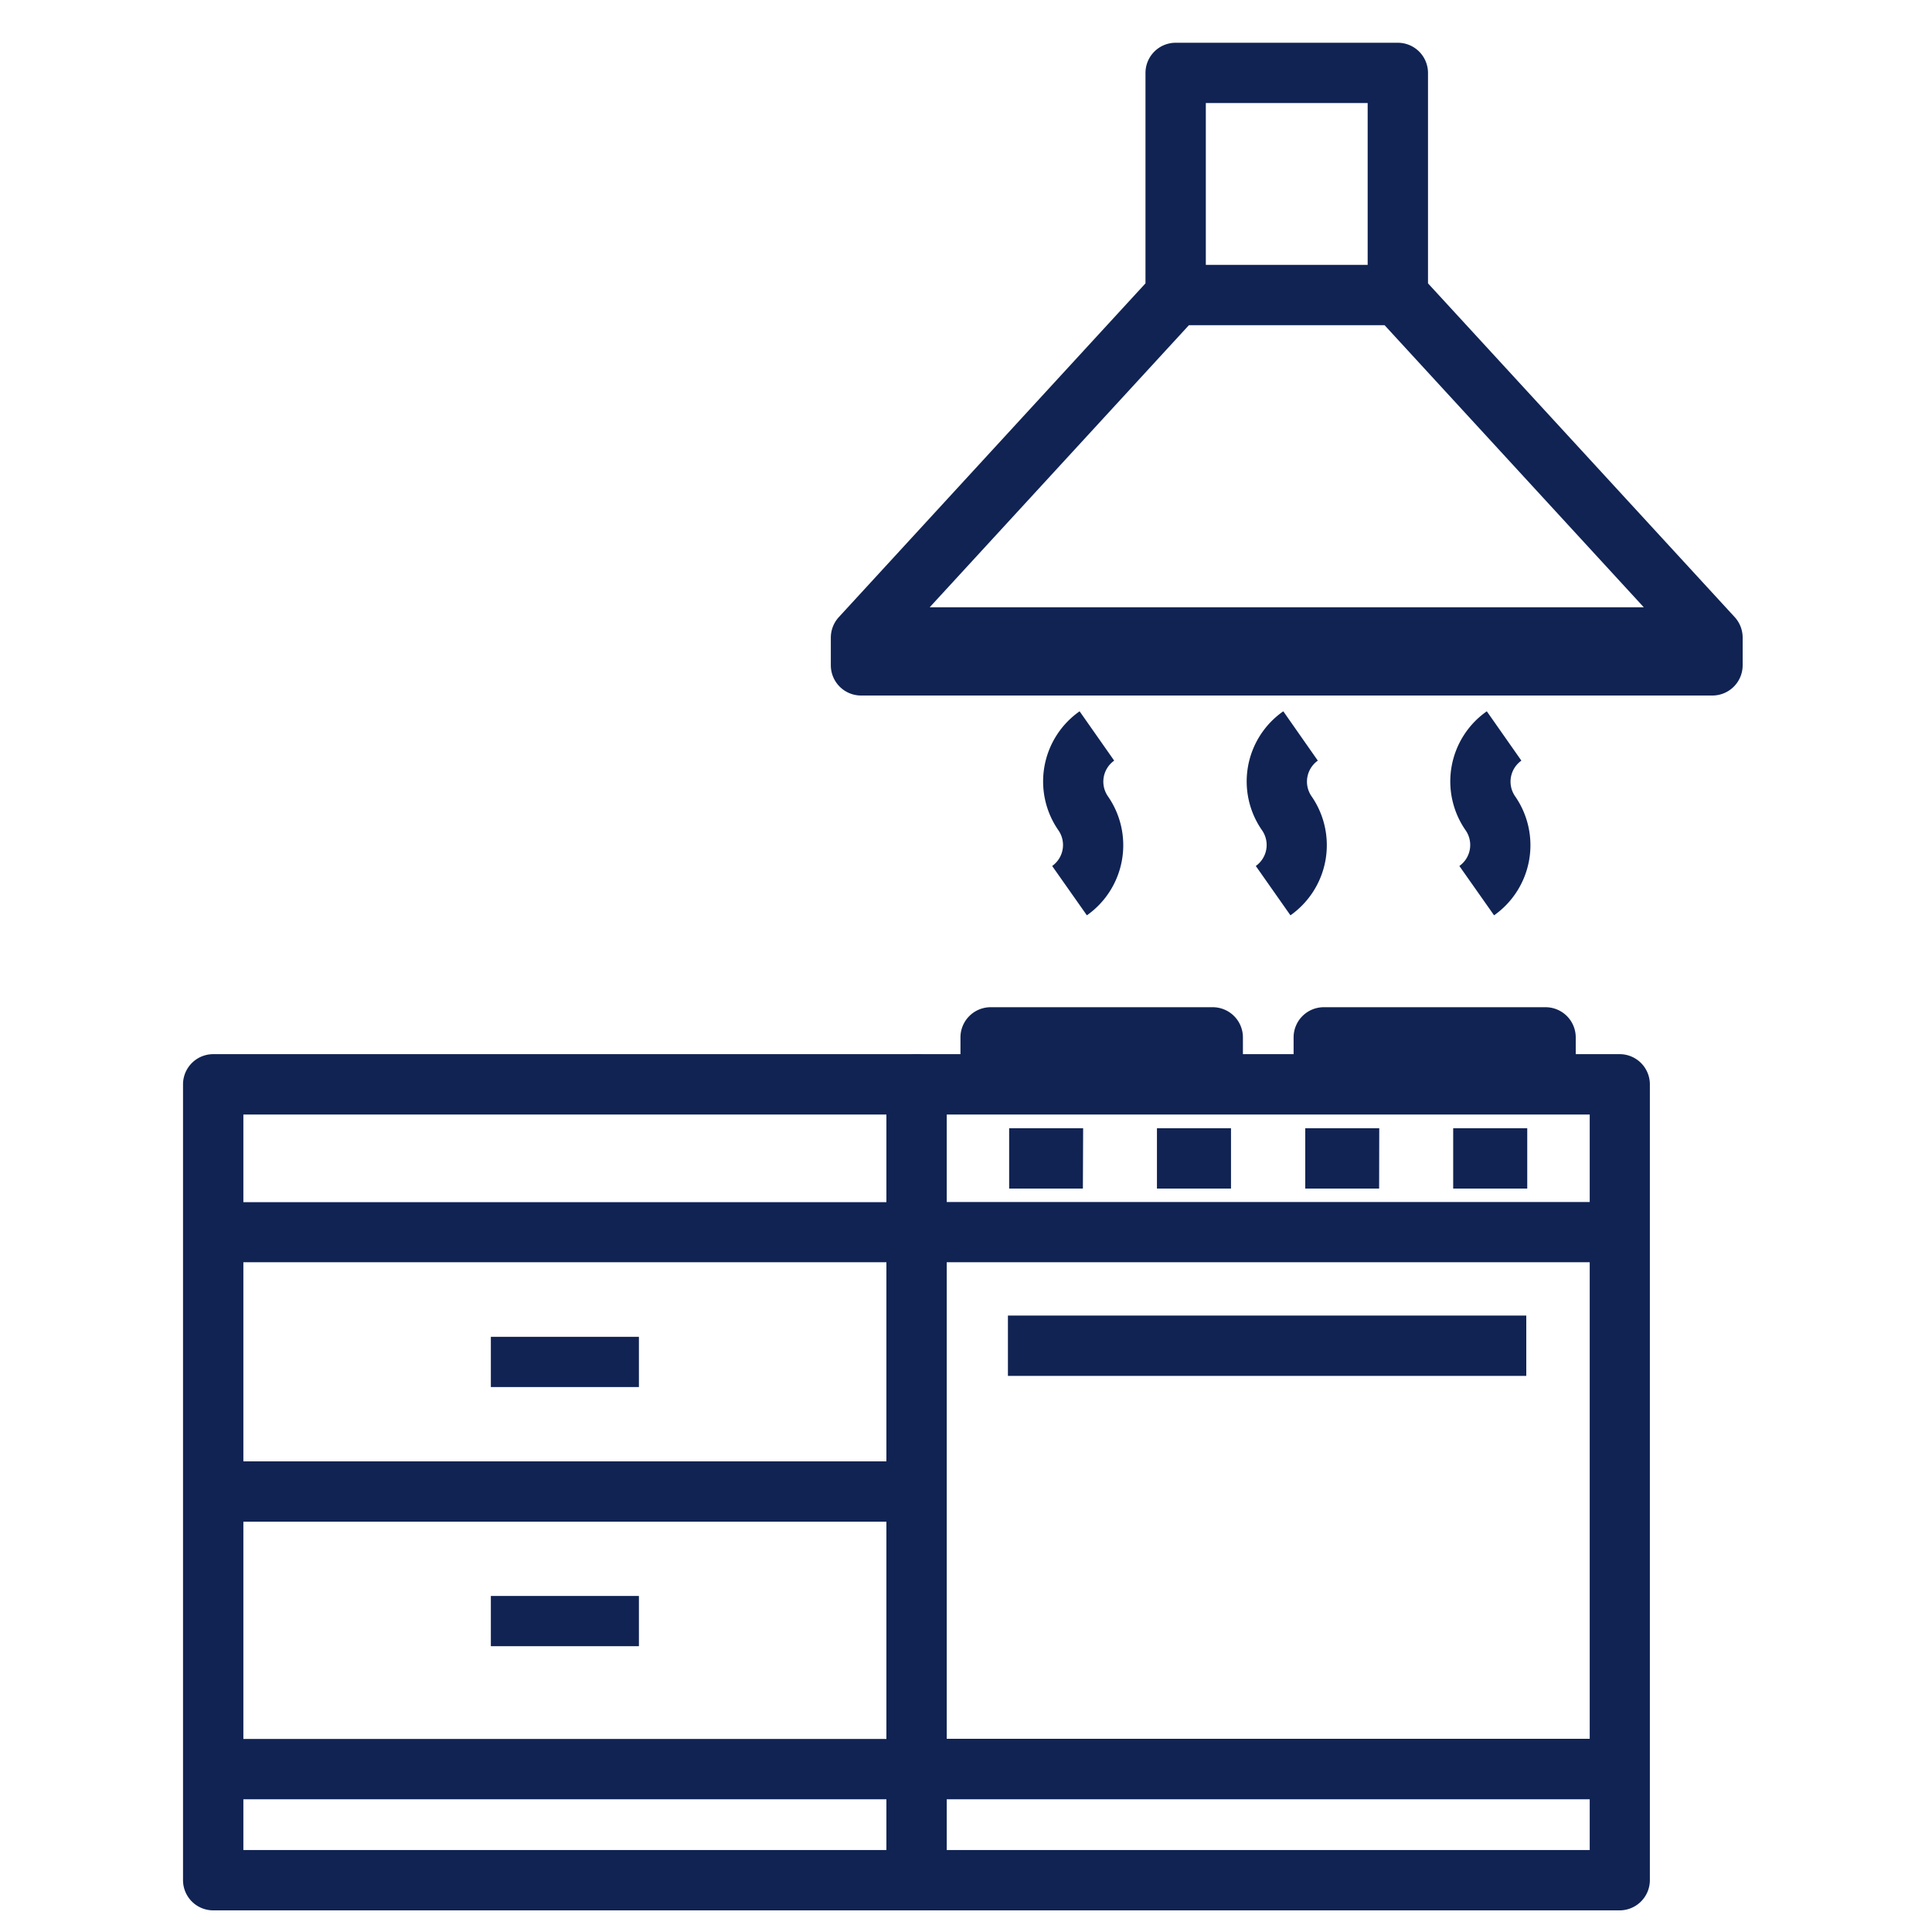
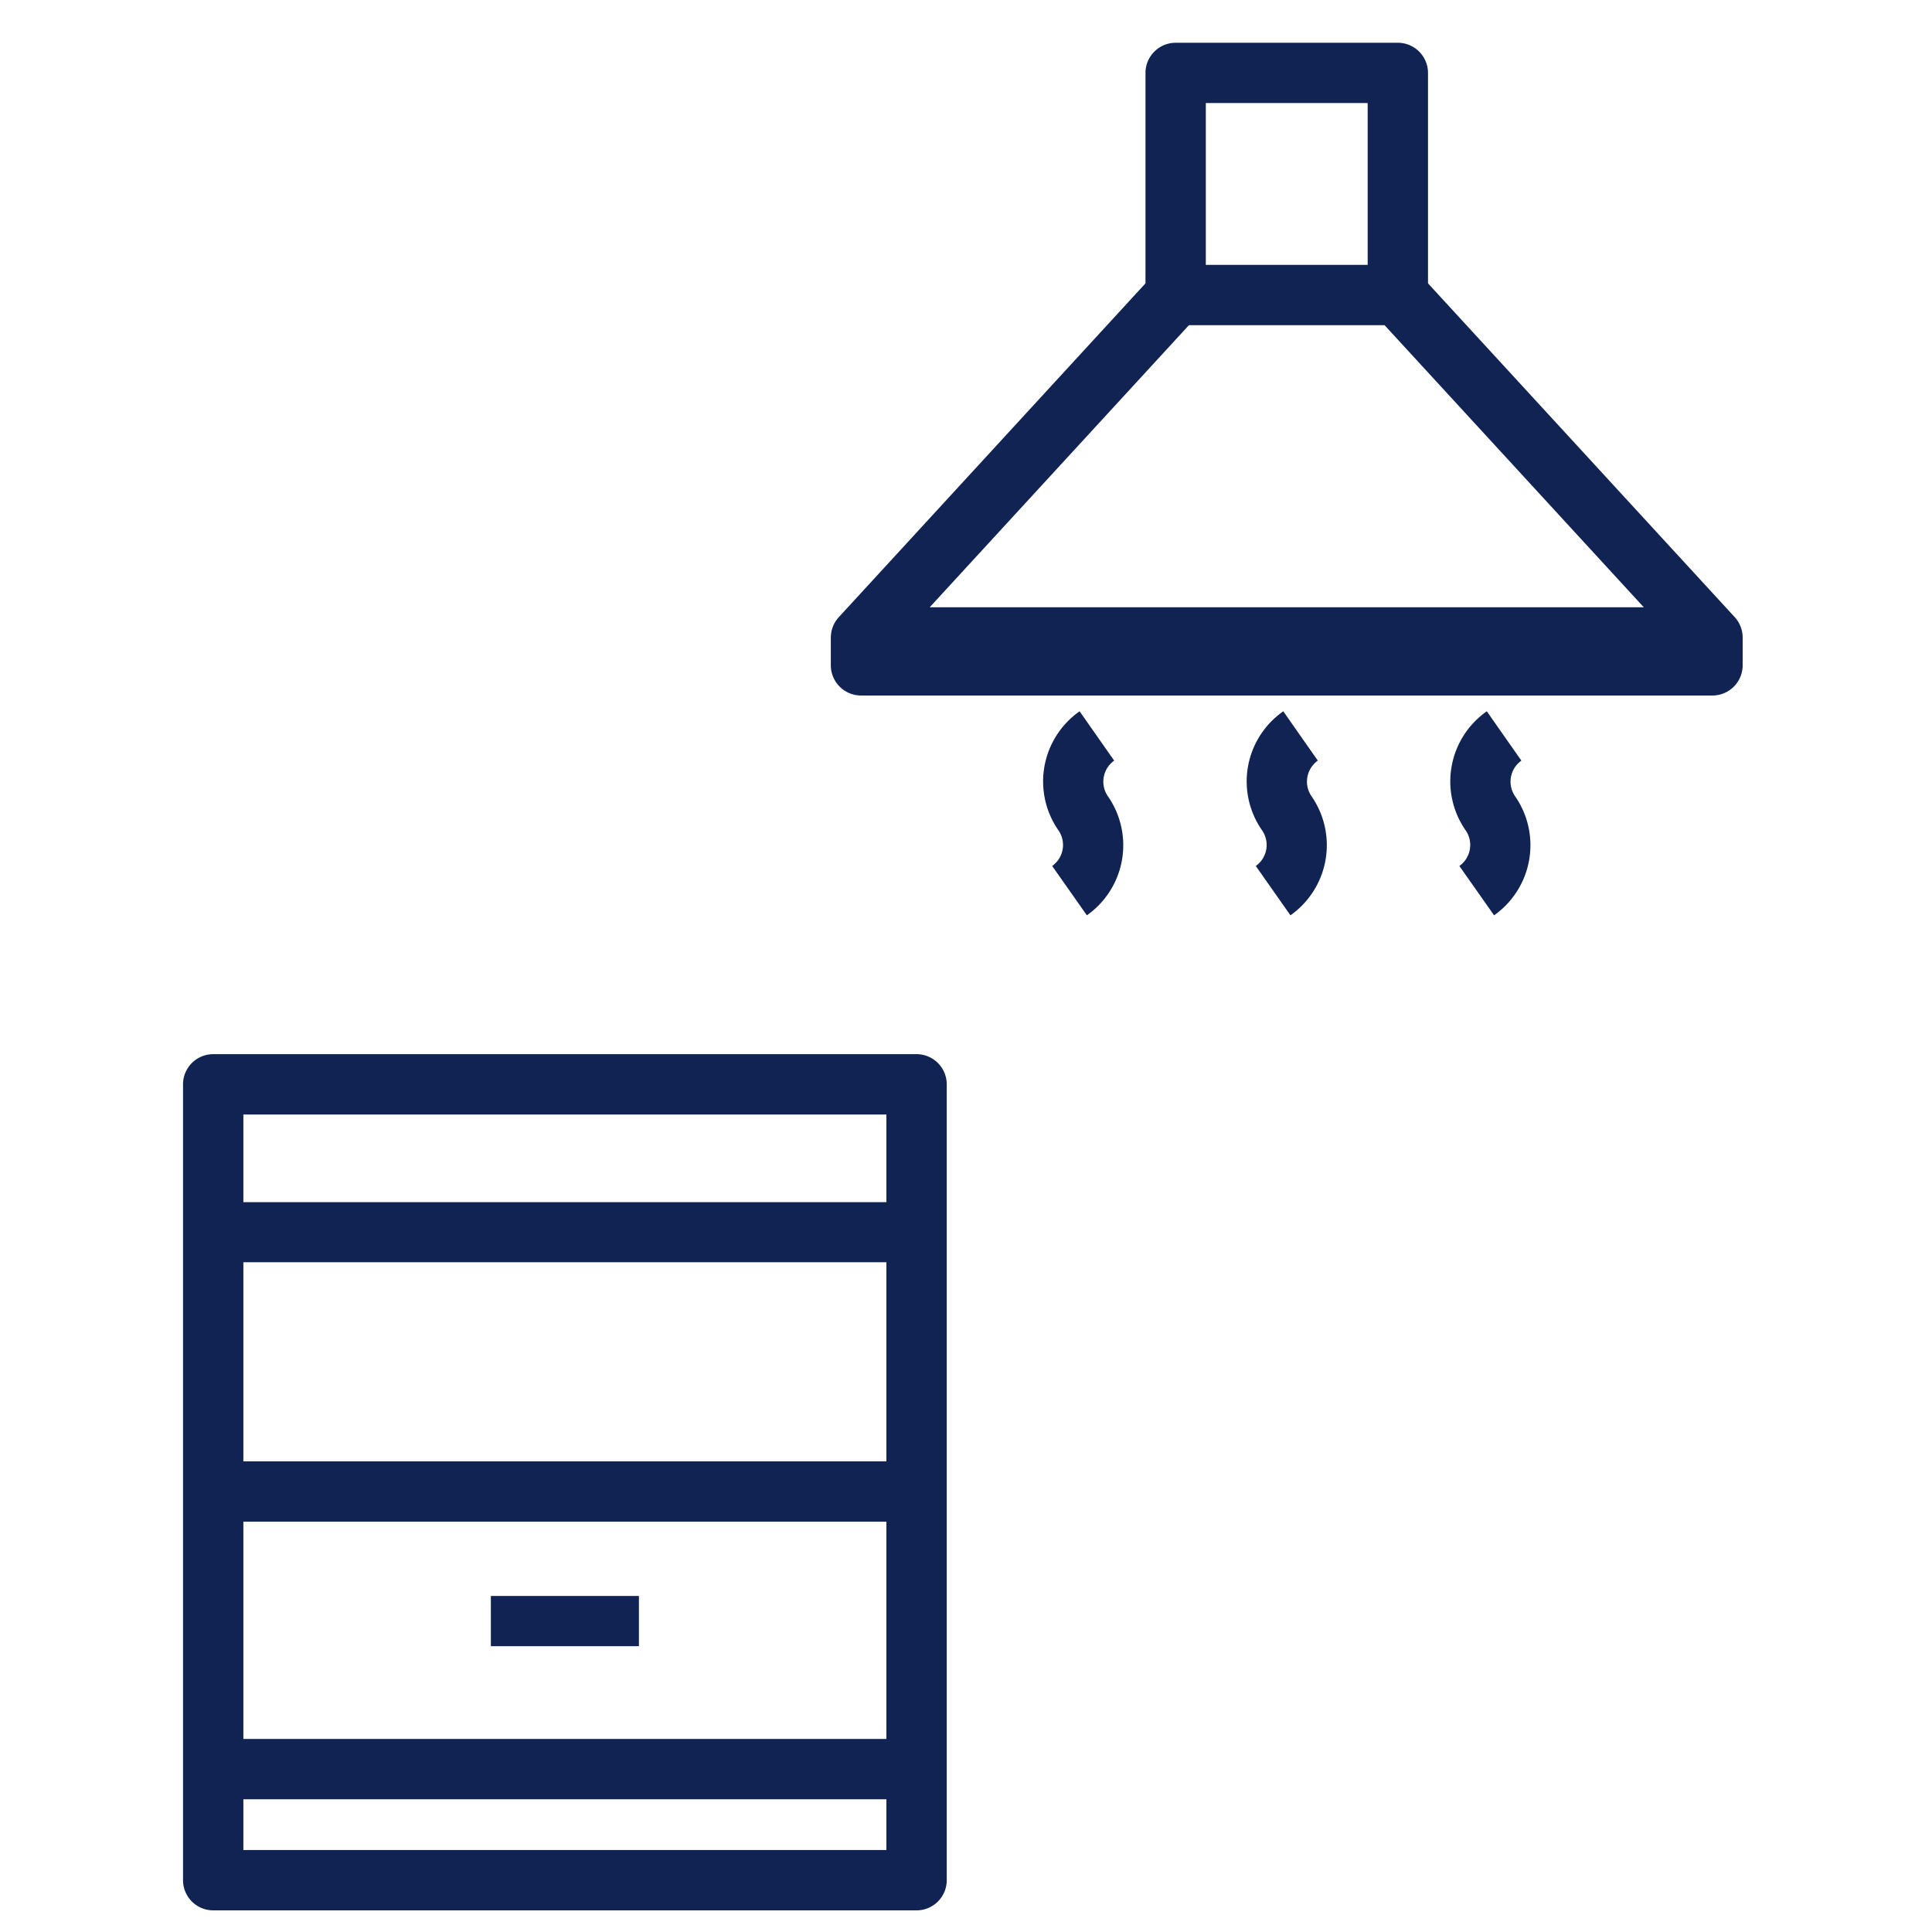
<svg xmlns="http://www.w3.org/2000/svg" id="Apartamentos" width="30" height="30" viewBox="0 0 30 30">
  <defs>
    <style>.cls-1{fill:#102353;}</style>
  </defs>
-   <path class="cls-1" d="M25.154,29.664H14.233a.47.47,0,0,1-.469-.469V16.837a.469.469,0,0,1,.469-.468h.681v-.261a.469.469,0,0,1,.468-.468h3.449a.469.469,0,0,1,.469.468v.261h.787v-.261a.469.469,0,0,1,.469-.468H24a.469.469,0,0,1,.468.468v.261h.682a.469.469,0,0,1,.469.468V29.2A.47.47,0,0,1,25.154,29.664ZM14.7,28.727h9.985v-.788H14.7ZM14.7,27h9.985V19.6H14.7Zm0-8.335h9.985V17.306H14.7Zm9,2.7H15.651v-.937H23.7Zm.015-2.909h-1.15v-.937h1.15Zm-2.3,0H20.268v-.937h1.149Zm-2.3,0h-1.15v-.937h1.15Zm-2.3,0H15.67v-.937h1.149Z" />
  <path class="cls-1" d="M14.233,29.664H3.31a.469.469,0,0,1-.468-.469V16.837a.469.469,0,0,1,.468-.468H14.233a.469.469,0,0,1,.468.468V29.2A.469.469,0,0,1,14.233,29.664ZM3.779,28.727h9.985v-.788H3.779Zm0-1.725h9.985V23.629H3.779Zm0-4.31h9.985V19.6H3.779Zm0-4.025h9.985V17.306H3.779Z" />
  <path class="cls-1" d="M23.2,14.213l-.539-.766a.4.4,0,0,0,.1-.55,1.329,1.329,0,0,1,.326-1.852l.537.766a.4.4,0,0,0-.1.55A1.332,1.332,0,0,1,23.2,14.213Zm-3.162,0-.538-.766a.4.4,0,0,0,.1-.55,1.327,1.327,0,0,1,.327-1.852l.536.766a.4.4,0,0,0-.1.55A1.333,1.333,0,0,1,20.038,14.213Zm-3.161,0-.539-.766a.4.4,0,0,0,.1-.55,1.33,1.33,0,0,1,.326-1.852l.537.766a.4.4,0,0,0-.1.55A1.331,1.331,0,0,1,16.877,14.213ZM26.591,10.8H13.37a.47.47,0,0,1-.469-.469V9.9a.473.473,0,0,1,.124-.317L17.787,4.4V1.132a.469.469,0,0,1,.469-.468h3.449a.469.469,0,0,1,.469.468V4.4l4.762,5.182a.473.473,0,0,1,.124.32v.428A.47.47,0,0,1,26.591,10.8ZM14.436,9.43H25.525L21.5,5.05H18.461Zm4.288-5.317h2.513V1.6H18.724Z" />
-   <rect class="cls-1" x="7.622" y="20.758" width="2.299" height="0.78" />
  <rect class="cls-1" x="7.622" y="24.782" width="2.299" height="0.78" />
</svg>